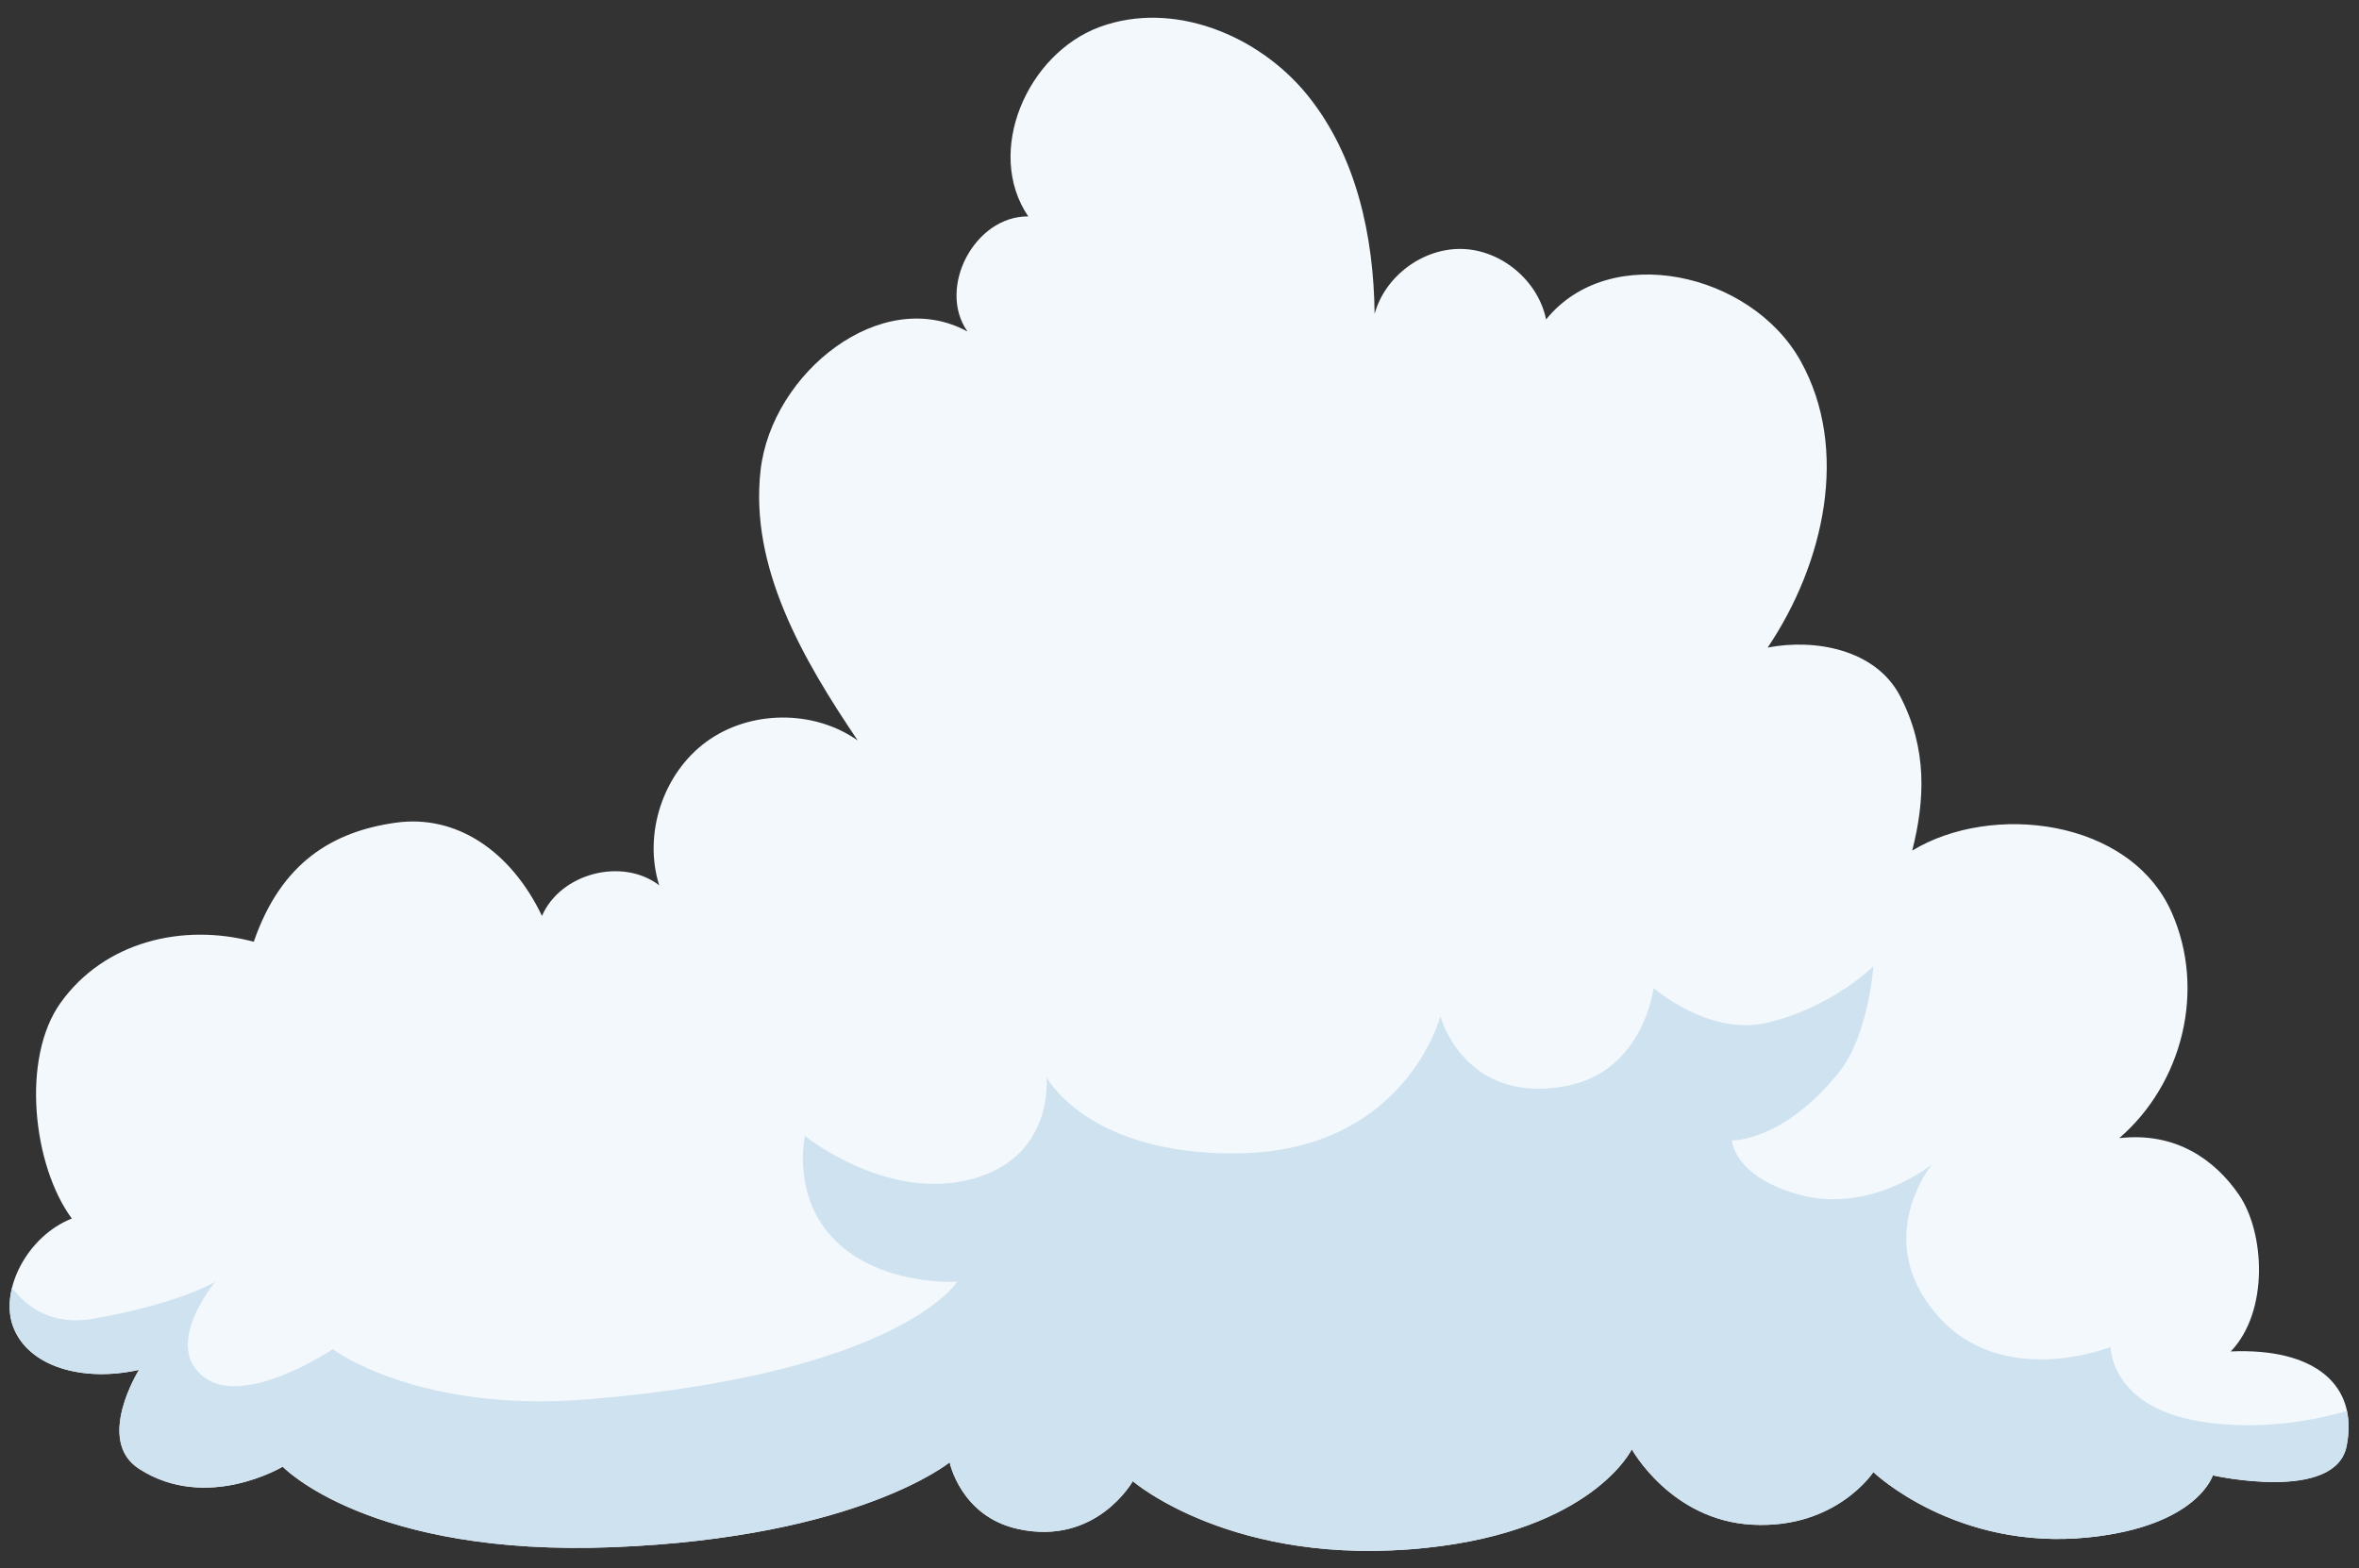
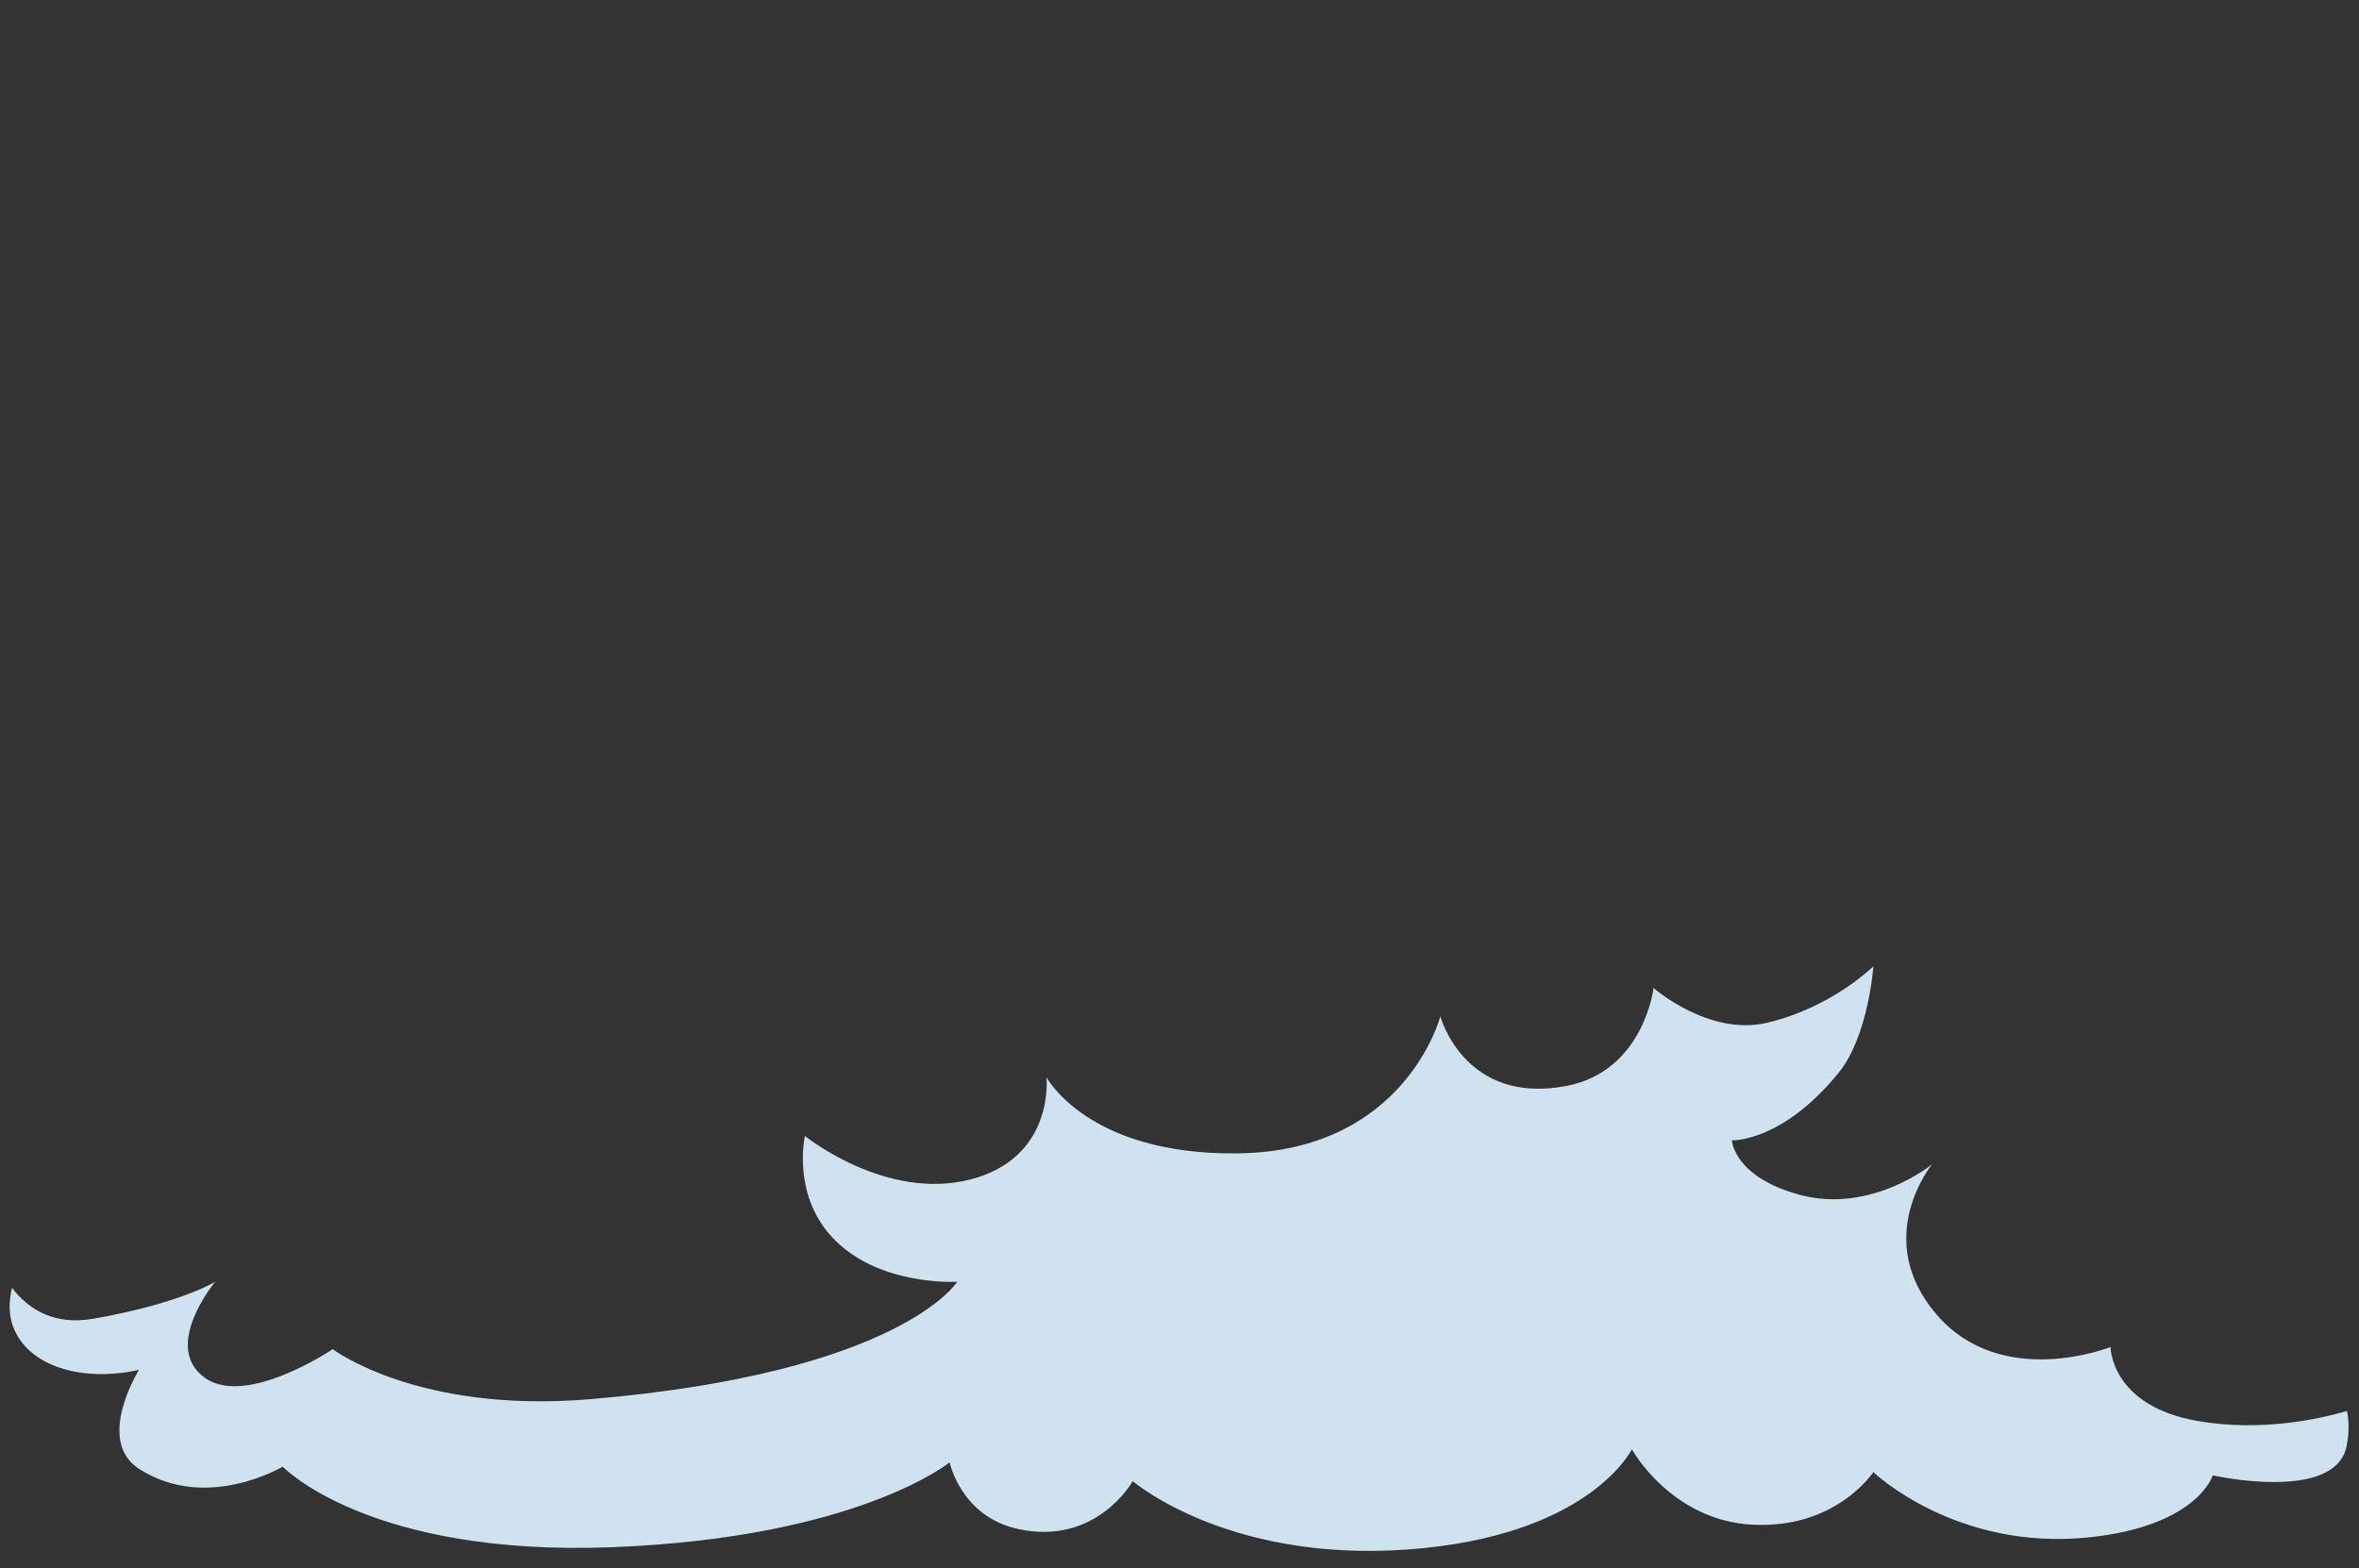
<svg xmlns="http://www.w3.org/2000/svg" height="407.0" preserveAspectRatio="xMidYMid meet" version="1.0" viewBox="-2.5 -4.6 612.2 407.0" width="612.2" zoomAndPan="magnify">
  <rect x="-2.5" y="-4.6" width="612.2" height="407.0" fill="#333333" stroke="none" />
  <g id="change1_1">
-     <path d="M606.49,370.724c-2.918,14.776-34.729,7.623-34.729,7.623s-3.953,13.176-32.188,16.094 c-34.545,3.57-55.906-16.941-55.906-16.941s-9.667,14.813-31.435,13.647c-21.082-1.129-31.247-19.576-31.247-19.576 s-10.165,21.082-53.459,25.6c-49.963,5.214-76.047-17.318-76.047-17.318s-9.412,16.847-29.741,12.423 c-14.921-3.247-17.788-17.318-17.788-17.318s-23.718,19.482-87.247,22.023c-63.529,2.541-85.835-20.894-85.835-20.894 s-19.765,11.859-37.271,0.565c-11.487-7.411-0.015-25.697-0.015-25.697c-14.667,3.297-28.942-0.84-32.738-11.385 c-3.388-9.412,3.765-23.341,15.296-27.888c-10.025-13.524-13.315-41.524-2.872-56.065c11.349-15.803,31.623-20.706,50.094-15.775 c7.129-20.743,20.682-28.649,36.87-30.908c15.541-2.169,29.741,7.153,37.921,24.196c4.802-11.066,20.815-15.253,30.418-7.952 c-4.184-13.326,0.995-29.047,12.279-37.277c11.285-8.23,27.837-8.357,39.246-0.301c-14.23-21.059-28.104-44.945-25.206-70.195 s31.355-48.11,53.679-35.962c-7.944-11.376,1.909-30.022,15.783-29.868C253.001,34.887,263.97,9.373,282.91,2.394 c18.94-6.979,41.18,2.016,53.889,17.697c12.709,15.682,17.219,36.615,17.435,56.799c2.676-9.845,12.619-17.198,22.816-16.87 c10.197,0.327,19.649,8.302,21.688,18.298c16.529-20.445,53.214-12.214,66.027,10.742c12.814,22.956,6.155,52.61-8.523,74.421 c12.177-2.357,27.955,0.405,34.32,12.515c7.222,13.74,6.469,27.293,3.19,40.183c20.597-12.513,56.501-8.315,67.312,15.996 c9.002,20.243,2.791,44.526-13.586,58.643c14.682-1.694,24.847,5.647,31.059,14.682c6.683,9.721,7.906,30.212-2.113,40.682 C598.302,345.218,609.609,354.93,606.49,370.724z" fill="#f2f8fc" />
-   </g>
+     </g>
  <g id="change2_1">
    <path d="M606.49,370.724c-2.918,14.776-34.729,7.623-34.729,7.623s-3.953,13.176-32.188,16.094 c-34.545,3.57-55.906-16.941-55.906-16.941s-9.667,14.813-31.435,13.647c-21.082-1.129-31.247-19.576-31.247-19.576 s-10.165,21.082-53.459,25.6c-49.963,5.214-76.047-17.318-76.047-17.318s-9.412,16.847-29.741,12.423 c-14.921-3.247-17.788-17.318-17.788-17.318s-23.718,19.482-87.247,22.023c-63.529,2.541-85.835-20.894-85.835-20.894 s-19.765,11.859-37.271,0.565c-11.487-7.411-0.015-25.697-0.015-25.697c-14.667,3.297-28.942-0.84-32.738-11.385 c-1.078-2.994-1.085-6.444-0.228-9.905c4.239,5.533,10.862,9.818,21.122,8.022c22.588-3.953,31.623-9.6,31.623-9.6 s-13.922,16.669-2.824,24.847c10.729,7.906,33.318-7.341,33.318-7.341s22.052,16.729,66.635,12.988 c80.753-6.776,95.435-30.494,95.435-30.494s-20.891,1.321-32.753-11.859c-10.165-11.294-6.776-25.976-6.776-25.976 s20.894,16.941,42.918,11.294c22.023-5.647,19.765-26.541,19.765-26.541s10.716,20.271,49.694,19.765 c43.482-0.565,52.518-35.576,52.518-35.576s6.212,23.153,32.753,18.071c20.036-3.837,22.588-25.412,22.588-25.412 s14.344,12.54,29.365,9.035c16.941-3.953,27.671-14.682,27.671-14.682s-1.225,18.058-9.035,27.671 c-14.682,18.071-27.671,17.506-27.671,17.506s0.399,9.452,17.506,14.118c18.635,5.082,34.447-7.906,34.447-7.906 s-15.812,19.2,1.129,38.965c16.941,19.765,45.176,8.471,45.176,8.471s0,15.247,22.588,19.2c16.451,2.879,31.693-0.531,38.768-2.597 C607.156,364.369,607.144,367.41,606.49,370.724z" fill="#cfe2f0" />
  </g>
</svg>